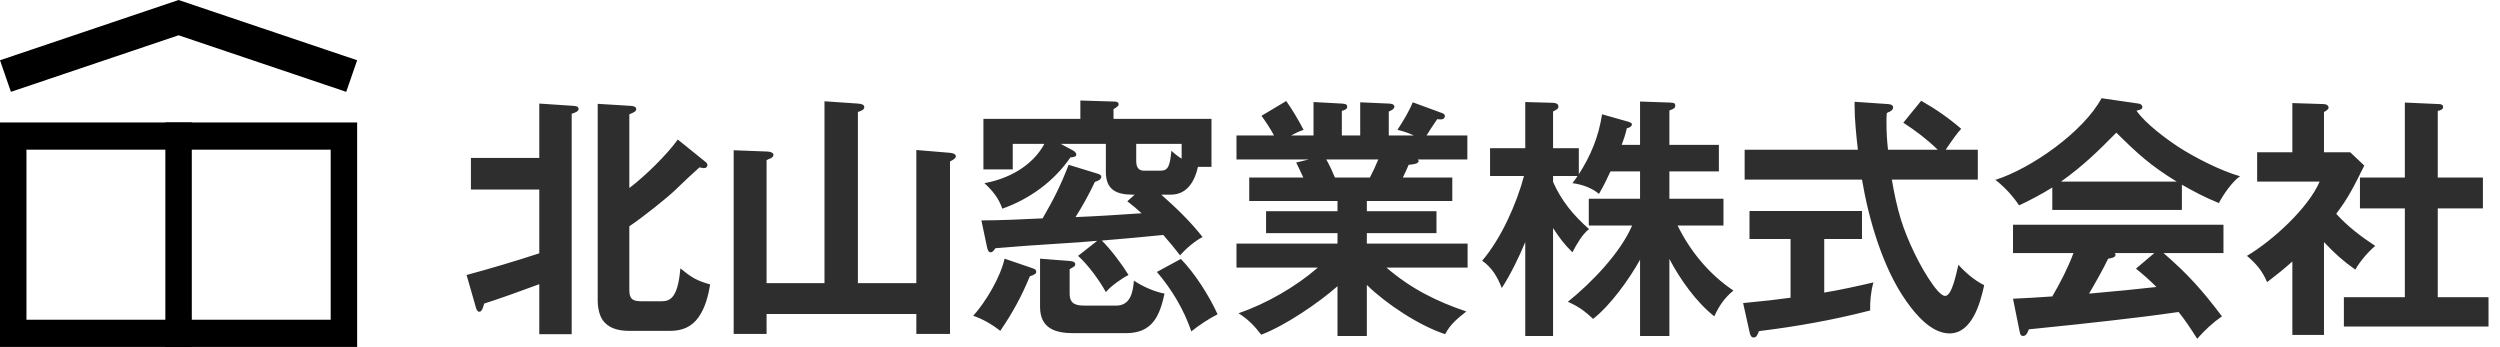
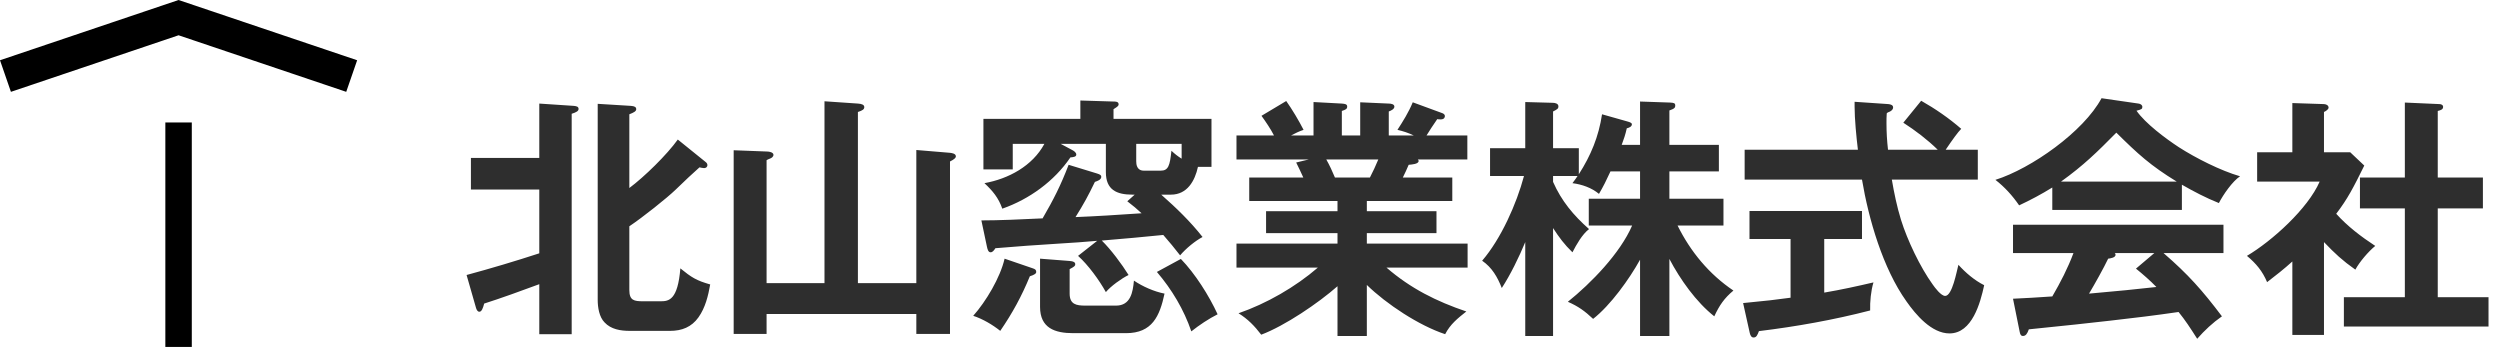
<svg xmlns="http://www.w3.org/2000/svg" width="245" height="34" viewBox="0 0 245 34" fill="none">
  <path d="M52.85 27.85C51.175 28.475 49.025 29.25 47.45 29.75C47.325 30.225 47.2 30.55 46.975 30.55C46.8 30.55 46.7 30.35 46.65 30.175L45.725 26.95C48.125 26.3 50.475 25.6 52.85 24.825V18.575H46.15V15.475H52.85V10.15L56.225 10.375C56.5 10.4 56.7 10.45 56.7 10.675C56.7 10.875 56.5 11 56.025 11.15V32.75H52.85V27.85ZM61.675 18.425C63.15 17.325 65.35 15.175 66.425 13.675L69.15 15.875C69.25 15.95 69.325 16.05 69.325 16.175C69.325 16.375 69.175 16.475 69 16.475C68.925 16.475 68.625 16.425 68.55 16.4C67.925 16.95 67.075 17.75 66.225 18.575C65.375 19.4 62.95 21.325 61.675 22.175V28.425C61.675 29.45 62.15 29.525 63.025 29.525H64.75C65.55 29.525 66.425 29.4 66.675 26.3C67.75 27.175 68.25 27.5 69.6 27.875C69.4 29 69.125 30.15 68.45 31.1C67.775 32.05 66.825 32.425 65.675 32.425H61.7C60.825 32.425 59.875 32.275 59.25 31.6C58.725 31.075 58.575 30.125 58.575 29.4V10.175L61.825 10.375C62.2 10.4 62.35 10.5 62.35 10.7C62.35 10.9 62.125 11.025 61.675 11.2V18.425ZM75.125 27.75H80.8V9.925L84.075 10.15C84.475 10.175 84.7 10.275 84.7 10.5C84.7 10.7 84.55 10.825 84.075 10.975V27.75H89.8V14.7L93.1 14.975C93.3 15 93.675 15.05 93.675 15.325C93.675 15.475 93.5 15.625 93.1 15.825V32.725H89.8V30.775H75.125V32.725H71.9V14.725L75.2 14.85C75.375 14.85 75.8 14.925 75.8 15.175C75.8 15.35 75.625 15.475 75.5 15.525C75.3 15.6 75.2 15.65 75.125 15.7V27.75ZM107.975 23.575C108.85 24.425 109.95 25.9 110.6 26.95C109.925 27.275 108.85 28.05 108.375 28.625C107.725 27.45 106.65 25.975 105.65 25.075L107.525 23.6C106.45 23.7 105.05 23.8 103.75 23.875C101.725 24 99.575 24.15 97.55 24.325C97.4 24.55 97.275 24.725 97.075 24.725C96.85 24.725 96.775 24.425 96.725 24.2L96.175 21.6C97.85 21.6 100.175 21.5 102.175 21.4C103.25 19.55 103.95 18.175 104.725 16.15L107.5 17C107.825 17.1 107.925 17.175 107.925 17.325C107.925 17.625 107.525 17.75 107.3 17.825C106.65 19.175 106.2 20 105.4 21.275C107.3 21.2 109.725 21.05 111.875 20.9C111.45 20.5 111 20.125 110.475 19.725L111.2 19.075H110.975C109.425 19.075 108.375 18.6 108.375 16.875V14.1H103.95L105.025 14.675C105.275 14.8 105.475 14.95 105.475 15.15C105.475 15.35 105.25 15.4 104.9 15.425C103.325 17.75 100.875 19.525 98.225 20.45C97.85 19.375 97.275 18.7 96.475 17.95C98.825 17.525 101.175 16.275 102.35 14.1H99.25V16.6H96.375V11.65H105.875V9.85L109.125 9.95C109.325 9.95 109.625 9.95 109.625 10.225C109.625 10.35 109.575 10.425 109.125 10.7V11.65H118.725V16.35H117.4C117.1 17.725 116.35 19.075 114.75 19.075H113.8C115.25 20.35 116.65 21.7 117.85 23.225C117.1 23.625 116.225 24.35 115.65 25.025C115.125 24.35 114.575 23.675 114 23.025C112.575 23.175 109.825 23.425 107.975 23.575ZM111.35 14.1V15.8C111.35 16.1 111.4 16.725 112.1 16.725H113.75C114.5 16.725 114.65 16.225 114.8 14.775C115.15 15.1 115.4 15.3 115.8 15.55V14.1H111.35ZM95.375 30.95C96.625 29.55 98.025 27.2 98.45 25.35L101.225 26.3C101.45 26.375 101.55 26.45 101.55 26.65C101.55 26.8 101.4 26.925 100.925 27.075C100.125 29.025 99.225 30.675 98.025 32.425C97.275 31.825 96.3 31.25 95.375 30.95ZM101.925 25.35L104.825 25.575C105.2 25.6 105.375 25.7 105.375 25.9C105.375 26.05 105.3 26.125 104.825 26.375V28.775C104.825 29.825 105.475 29.95 106.35 29.95H109.375C110.8 29.95 111.025 28.625 111.125 27.5C111.975 28.075 113.1 28.575 114.125 28.775C113.65 30.975 112.925 32.65 110.35 32.65H105.175C103.375 32.65 101.925 32.15 101.925 30.075V25.35ZM115.725 25.375C117.125 26.825 118.475 28.95 119.325 30.8C118.475 31.225 117.5 31.875 116.75 32.475C116.025 30.35 114.85 28.375 113.375 26.65L115.725 25.375ZM135.875 26.225C138.25 28.275 140.75 29.525 143.7 30.525C142.85 31.2 142.125 31.775 141.625 32.75C139.05 31.9 135.875 29.8 133.95 27.925V32.925H131.075V28.05C129.2 29.7 125.925 31.925 123.6 32.8C122.95 31.95 122.3 31.275 121.375 30.7C124.125 29.75 126.95 28.125 129.15 26.225H121.175V23.875H131.075V22.85H124.075V20.7H131.075V19.7H122.425V17.4H127.725C127.5 16.925 127.275 16.4 127.025 15.925L128.275 15.625H121.175V13.275H124.85C124.55 12.675 124.025 11.9 123.625 11.35L126.05 9.9C126.65 10.75 127.275 11.8 127.75 12.725C127.3 12.875 126.95 13.05 126.525 13.275H128.725V10L131.5 10.15C131.8 10.175 132.025 10.2 132.025 10.45C132.025 10.675 131.875 10.75 131.5 10.875V13.275H133.3V10.025L136.1 10.15C136.3 10.15 136.65 10.2 136.65 10.45C136.65 10.7 136.3 10.85 136.1 10.925V13.275H138.55C138.025 13.025 137.5 12.85 136.95 12.725C137.5 11.875 138.05 11 138.45 10.025L141.375 11.1C141.5 11.15 141.6 11.25 141.6 11.375C141.6 11.525 141.5 11.7 141.2 11.7C141.1 11.7 140.95 11.7 140.85 11.675C140.625 11.975 139.9 13.1 139.8 13.275H143.8V15.625H138.95C139 15.675 139.025 15.725 139.025 15.775C139.025 16.075 138.375 16.125 138.05 16.15C137.875 16.575 137.675 17 137.475 17.4H142.325V19.7H133.95V20.7H140.775V22.85H133.95V23.875H143.825V26.225H135.875ZM129.975 15.625C130.3 16.2 130.575 16.8 130.825 17.4H134.25C134.55 16.825 134.825 16.225 135.075 15.625H129.975ZM164.4 22.1C165.675 24.675 167.5 26.875 169.875 28.475C168.975 29.225 168.5 29.925 168 31C166.225 29.6 164.65 27.375 163.6 25.375V32.925H160.725V25.45C159.675 27.35 157.825 29.925 156.125 31.25C155.3 30.475 154.675 30.025 153.65 29.575C155.925 27.75 158.775 24.825 159.95 22.1H155.7V19.475H160.725V16.8H157.825C157.425 17.675 157.125 18.275 156.7 19C155.975 18.4 155.05 18.075 154.1 17.95C154.275 17.725 154.525 17.375 154.6 17.25H152.2V17.825C153.025 19.7 154.2 21.1 155.725 22.45C155.05 22.975 154.5 23.95 154.1 24.725C153.3 23.95 152.8 23.275 152.2 22.35V32.925H149.475V23.725C148.875 25.175 148.025 26.925 147.175 28.225C146.75 27.15 146.225 26.225 145.25 25.55C147.1 23.4 148.625 19.975 149.35 17.25H146.025V14.525H149.475V10L152.175 10.075C152.4 10.075 152.725 10.15 152.725 10.425C152.725 10.625 152.65 10.7 152.2 10.925V14.525H154.725V17.075C155.9 15.25 156.675 13.375 157 11.2L159.475 11.9C159.75 11.975 159.925 12.05 159.925 12.175C159.925 12.425 159.625 12.525 159.425 12.575C159.3 13.15 159.125 13.675 158.925 14.2H160.725V9.95L163.65 10.05C164.05 10.075 164.175 10.1 164.175 10.35C164.175 10.525 164.125 10.65 163.6 10.825V14.2H168.45V16.8H163.6V19.475H168.9V22.1H164.4ZM189.9 14.675C188.875 13.675 187.725 12.8 186.525 12.025L188.275 9.875C189.65 10.65 191.025 11.6 192.2 12.625C191.875 12.95 191.35 13.675 190.675 14.675H193.825V17.6H185.4C185.625 18.925 185.9 20.25 186.3 21.55C186.925 23.55 188.175 26.175 189.4 27.875C189.625 28.2 190.225 29 190.625 29C191.325 29 191.75 26.6 191.925 25.95C192.625 26.725 193.5 27.475 194.45 27.95C194.075 29.675 193.275 32.675 191.05 32.675C189.3 32.675 187.75 30.85 186.825 29.525C184.525 26.3 183.125 21.475 182.475 17.6H170.975V14.675H182.075C181.925 13.45 181.75 11.65 181.75 10.45V9.975L185.05 10.2C185.3 10.225 185.525 10.3 185.525 10.525C185.525 10.75 185.3 10.925 185.05 11C185 11.025 184.9 11.075 184.9 11.125C184.875 11.425 184.875 11.75 184.875 12.075C184.875 12.95 184.925 13.8 185.025 14.675H189.9ZM178.775 23.425V28.675C180.4 28.4 182 28.05 183.6 27.675C183.35 28.5 183.25 29.575 183.275 30.425C179.7 31.35 176.05 32 172.375 32.45C172.225 32.85 172.125 33.075 171.85 33.075C171.625 33.075 171.525 32.85 171.475 32.625L170.825 29.7C172.975 29.5 174.225 29.35 175.475 29.175V23.425H171.45V20.675H182.475V23.425H178.775ZM213.825 18.1V20.575H201.125V18.375C200.075 19.025 199 19.6 197.875 20.125C197.225 19.175 196.45 18.325 195.55 17.625C199.05 16.525 204.2 12.9 205.95 9.625L209.575 10.15C209.75 10.175 209.95 10.275 209.95 10.475C209.95 10.675 209.875 10.725 209.375 10.85C210.25 12.1 212.225 13.575 213.525 14.425C215.2 15.5 217.625 16.725 219.525 17.275C218.775 17.775 217.875 19.075 217.45 19.9C216.2 19.4 215 18.775 213.825 18.1ZM213.325 17.8C210.75 16.225 209.525 15.1 207.4 13C205.5 14.925 204.2 16.2 201.975 17.8H213.325ZM212.025 24.8C214.45 26.9 215.825 28.45 217.75 31C216.85 31.625 216.05 32.375 215.325 33.2C214.625 32.1 214.15 31.375 213.5 30.575C211.275 30.9 209.025 31.175 206.8 31.425C204.65 31.675 202.5 31.9 198.825 32.275C198.675 32.7 198.525 32.925 198.25 32.925C198.05 32.925 197.975 32.775 197.925 32.5L197.275 29.275C198.425 29.225 199.65 29.15 201.125 29.05C201.925 27.675 202.65 26.275 203.2 24.8H197.275V22.025H217.9V24.8H212.025ZM211.125 24.8H207.25C207.3 24.85 207.325 24.9 207.325 24.975C207.325 25.25 206.8 25.325 206.6 25.35C206.175 26.25 205.25 27.9 204.725 28.775C207.775 28.5 209.1 28.375 211.325 28.125C210.725 27.5 210 26.875 209.325 26.325L211.125 24.8ZM235.675 20.425H231.275V17.4H235.675V10.05L239.05 10.2C239.225 10.2 239.425 10.275 239.425 10.475C239.425 10.725 239.2 10.8 238.9 10.875V17.4H243.325V20.425H238.9V29.125H243.875V32H229.7V29.125H235.675V20.425ZM227.75 23.725V32.825H224.65V25.625C223.85 26.35 223.025 27 222.175 27.65C221.725 26.575 221.1 25.825 220.2 25.075C222.65 23.625 226.175 20.45 227.325 17.8H221.2V14.925H224.65V10.1L227.725 10.2C227.925 10.2 228.2 10.3 228.2 10.55C228.2 10.7 227.975 10.875 227.75 10.975V14.925H230.325L231.7 16.225C230.625 18.4 230.075 19.475 228.95 20.95C230.05 22.175 231.4 23.2 232.775 24.1C232.1 24.65 231.225 25.675 230.825 26.425C229.55 25.525 228.825 24.85 227.75 23.725Z" fill="#2E2E2E" />
-   <path fill-rule="evenodd" clip-rule="evenodd" d="M32.407 14.667H2.593V31.333H32.407V14.667ZM0 12V34H35V12H0Z" fill="black" />
-   <path d="M16.204 12H18.796V34H16.204V12Z" fill="black" />
+   <path d="M16.204 12H18.796V34H16.204Z" fill="black" />
  <path fill-rule="evenodd" clip-rule="evenodd" d="M17.5 0L35 5.905L33.93 9L17.5 3.456L1.07 9L0 5.905L17.5 0Z" fill="black" />
</svg>